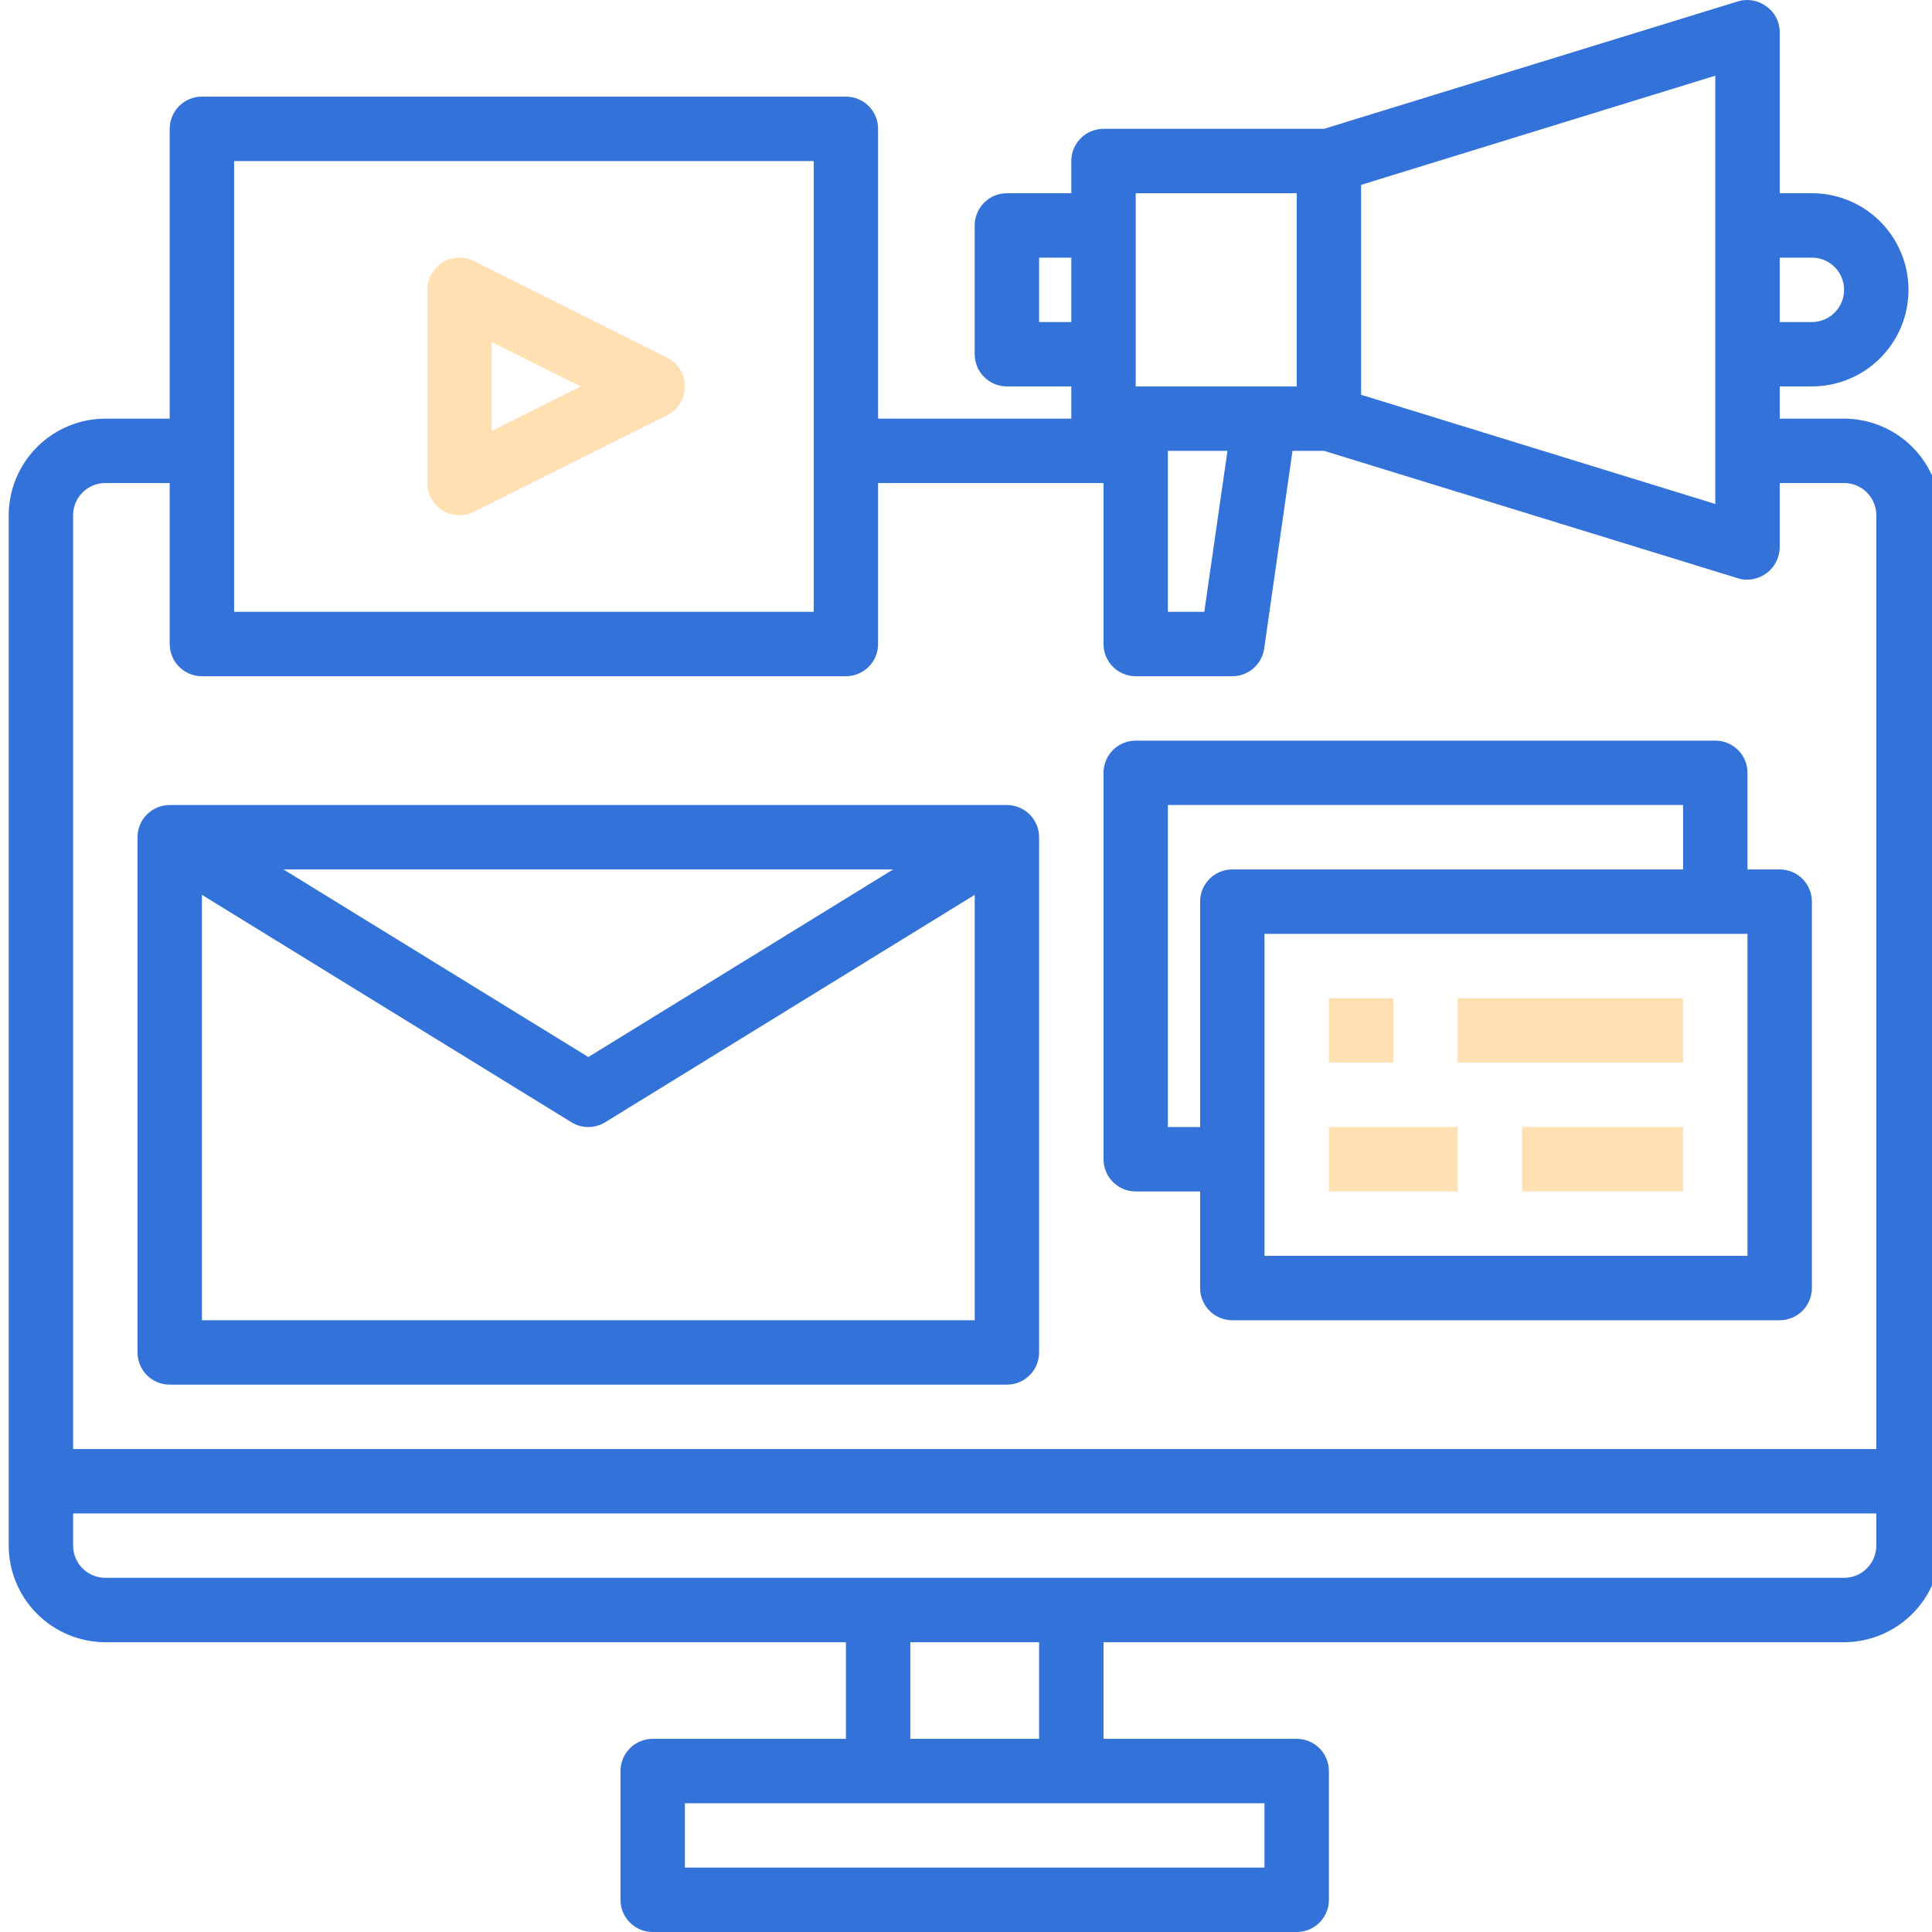
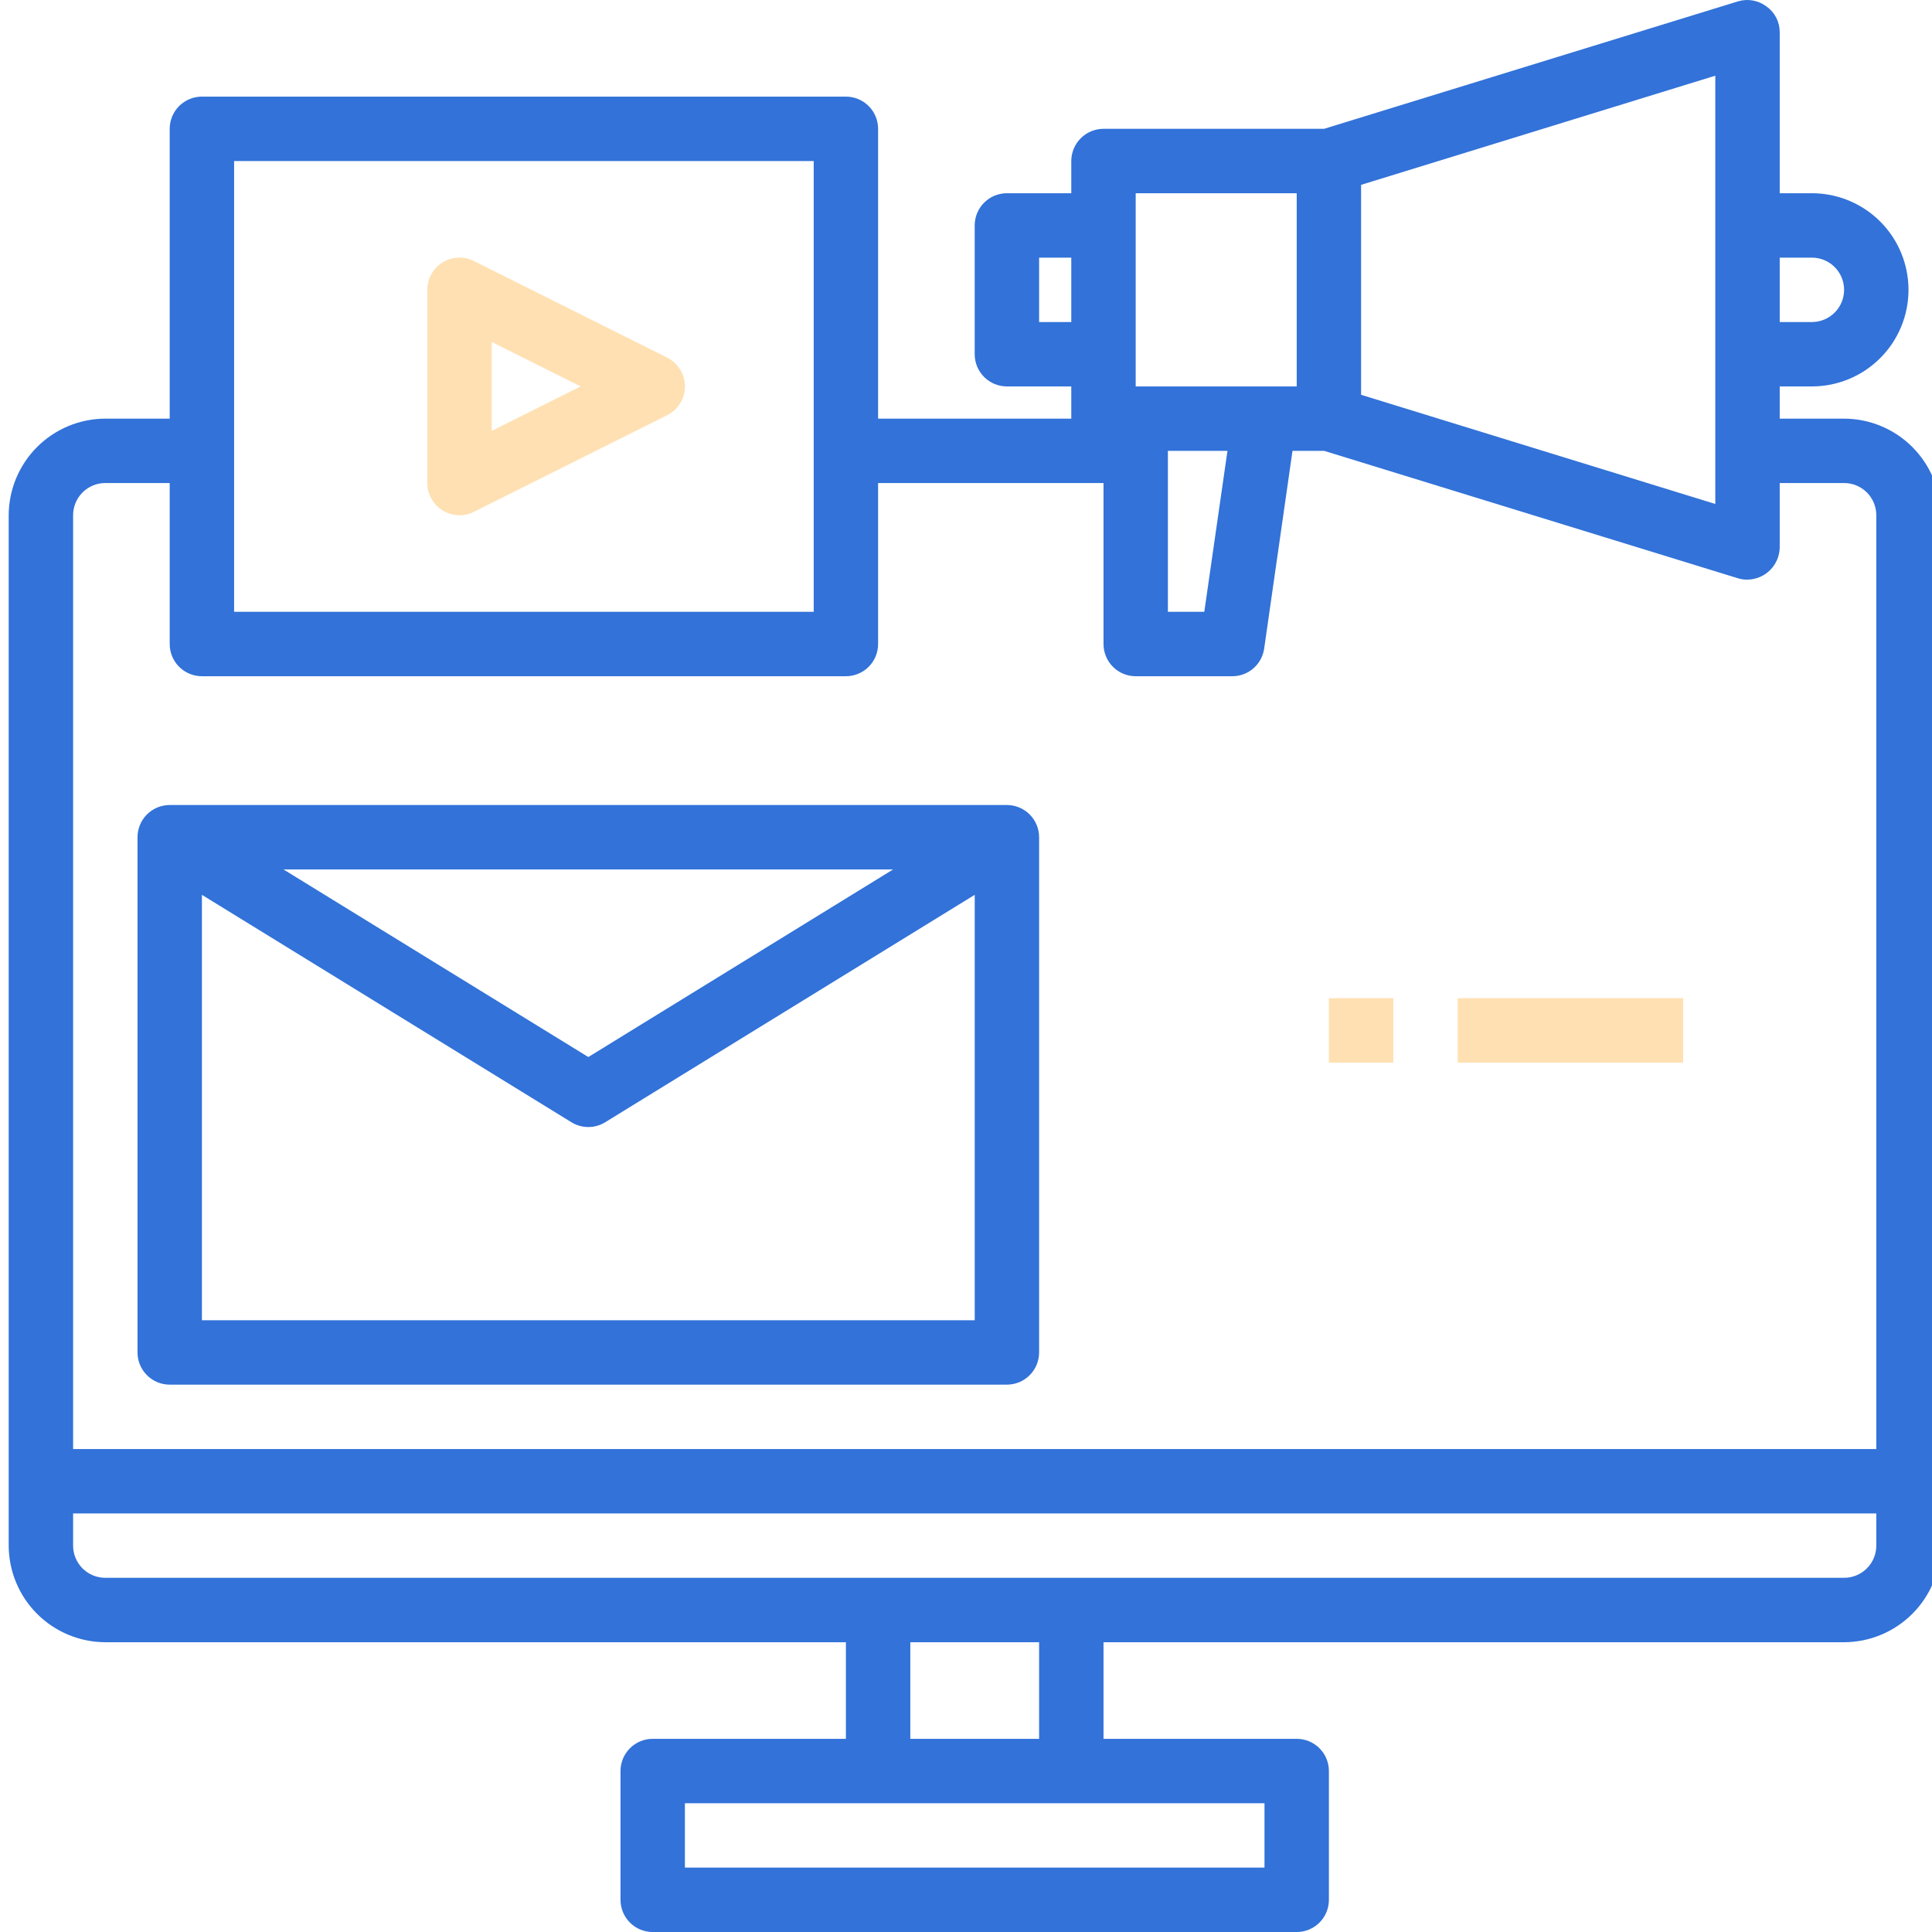
<svg xmlns="http://www.w3.org/2000/svg" width="74" height="74" viewBox="0 0 74 74" fill="none">
  <path d="M70.633 16.035H68.167V14.801H69.4C70.381 14.801 71.322 14.411 72.016 13.717C72.71 13.024 73.1 12.082 73.1 11.101C73.1 10.12 72.71 9.179 72.016 8.485C71.322 7.791 70.381 7.401 69.4 7.401H68.167V1.234C68.168 1.041 68.123 0.851 68.035 0.679C67.947 0.507 67.819 0.359 67.661 0.248C67.508 0.132 67.33 0.054 67.142 0.02C66.953 -0.015 66.759 -0.004 66.576 0.05L50.715 4.934H42.267C41.94 4.934 41.626 5.064 41.395 5.296C41.163 5.527 41.033 5.841 41.033 6.168V7.401H38.567C38.24 7.401 37.926 7.531 37.695 7.762C37.463 7.994 37.333 8.307 37.333 8.634V13.568C37.333 13.895 37.463 14.209 37.695 14.44C37.926 14.671 38.24 14.801 38.567 14.801H41.033V16.035H33.633V4.934C33.633 4.607 33.503 4.294 33.272 4.062C33.041 3.831 32.727 3.701 32.4 3.701H7.733C7.406 3.701 7.093 3.831 6.861 4.062C6.63 4.294 6.5 4.607 6.5 4.934V16.035H4.033C3.053 16.037 2.114 16.428 1.42 17.121C0.727 17.815 0.336 18.754 0.333 19.735V59.201C0.336 60.181 0.727 61.121 1.42 61.814C2.114 62.507 3.053 62.898 4.033 62.901H32.4V66.601H25C24.673 66.601 24.359 66.731 24.128 66.962C23.897 67.194 23.767 67.507 23.767 67.834V72.768C23.767 73.095 23.897 73.409 24.128 73.64C24.359 73.871 24.673 74.001 25 74.001H49.667C49.994 74.001 50.307 73.871 50.539 73.64C50.77 73.409 50.9 73.095 50.9 72.768V67.834C50.9 67.507 50.77 67.194 50.539 66.962C50.307 66.731 49.994 66.601 49.667 66.601H42.267V62.901H70.633C71.614 62.898 72.553 62.507 73.246 61.814C73.94 61.121 74.33 60.181 74.333 59.201V19.735C74.33 18.754 73.94 17.815 73.246 17.121C72.553 16.428 71.614 16.037 70.633 16.035ZM68.167 9.868H69.4C69.727 9.868 70.041 9.998 70.272 10.229C70.503 10.46 70.633 10.774 70.633 11.101C70.633 11.428 70.503 11.742 70.272 11.973C70.041 12.204 69.727 12.335 69.4 12.335H68.167V9.868ZM52.133 7.08L65.7 2.899V19.303L52.133 15.122V7.08ZM43.5 7.401H49.667V14.801H43.5V7.401ZM47.015 17.268L46.127 23.434H44.733V17.268H47.015ZM39.8 12.335V9.868H41.033V12.335H39.8ZM8.967 6.168H31.167V23.434H8.967V6.168ZM48.433 69.068V71.534H26.233V69.068H48.433ZM34.867 66.601V62.901H39.8V66.601H34.867ZM71.867 59.201C71.867 59.528 71.737 59.842 71.505 60.073C71.274 60.304 70.96 60.434 70.633 60.434H4.033C3.706 60.434 3.393 60.304 3.161 60.073C2.93 59.842 2.8 59.528 2.8 59.201V57.968H71.867V59.201ZM71.867 55.501H2.8V19.735C2.8 19.407 2.93 19.094 3.161 18.862C3.393 18.631 3.706 18.501 4.033 18.501H6.5V24.668C6.5 24.995 6.63 25.309 6.861 25.54C7.093 25.771 7.406 25.901 7.733 25.901H32.4C32.727 25.901 33.041 25.771 33.272 25.54C33.503 25.309 33.633 24.995 33.633 24.668V18.501H42.267V24.668C42.267 24.995 42.397 25.309 42.628 25.54C42.859 25.771 43.173 25.901 43.5 25.901H47.2C47.497 25.901 47.784 25.794 48.009 25.599C48.233 25.404 48.379 25.135 48.421 24.84L49.506 17.268H50.715L66.576 22.152C66.692 22.187 66.812 22.204 66.933 22.201C67.259 22.196 67.57 22.065 67.8 21.835C68.031 21.604 68.162 21.293 68.167 20.968V18.501H70.633C70.96 18.501 71.274 18.631 71.505 18.862C71.737 19.094 71.867 19.407 71.867 19.735V55.501Z" fill="#3272D9" />
  <path d="M6.5 53.035H38.567C38.894 53.035 39.208 52.905 39.439 52.673C39.67 52.442 39.8 52.128 39.8 51.801V32.068C39.8 31.741 39.67 31.427 39.439 31.196C39.208 30.965 38.894 30.834 38.567 30.834H6.5C6.173 30.834 5.859 30.965 5.628 31.196C5.397 31.427 5.267 31.741 5.267 32.068V51.801C5.267 52.128 5.397 52.442 5.628 52.673C5.859 52.905 6.173 53.035 6.5 53.035ZM7.734 50.568V34.274L21.887 42.985C22.082 43.105 22.305 43.168 22.534 43.168C22.762 43.168 22.985 43.105 23.18 42.985L37.334 34.274V50.568H7.734ZM10.857 33.301H34.209L22.534 40.487L10.857 33.301Z" fill="#3272D9" />
-   <path d="M43.5 45.635H45.967V49.334C45.967 49.662 46.097 49.975 46.328 50.207C46.559 50.438 46.873 50.568 47.2 50.568H68.167C68.494 50.568 68.808 50.438 69.039 50.207C69.27 49.975 69.4 49.662 69.4 49.334V34.535C69.4 34.207 69.27 33.894 69.039 33.662C68.808 33.431 68.494 33.301 68.167 33.301H66.933V29.601C66.933 29.274 66.804 28.96 66.572 28.729C66.341 28.498 66.027 28.368 65.7 28.368H43.5C43.173 28.368 42.859 28.498 42.628 28.729C42.397 28.96 42.267 29.274 42.267 29.601V44.401C42.267 44.728 42.397 45.042 42.628 45.273C42.859 45.505 43.173 45.635 43.5 45.635ZM66.933 48.101H48.434V35.768H66.933V48.101ZM44.733 30.834H64.467V33.301H47.2C46.873 33.301 46.559 33.431 46.328 33.662C46.097 33.894 45.967 34.207 45.967 34.535V43.168H44.733V30.834Z" fill="#3272D9" />
  <path d="M50.9 38.234H53.367V40.701H50.9V38.234Z" fill="#FFE0B2" />
  <path d="M55.833 38.234H64.467V40.701H55.833V38.234Z" fill="#FFE0B2" />
-   <path d="M50.9 43.168H55.833V45.634H50.9V43.168Z" fill="#FFE0B2" />
-   <path d="M58.3 43.168H64.467V45.634H58.3V43.168Z" fill="#FFE0B2" />
+   <path d="M58.3 43.168V45.634H58.3V43.168Z" fill="#FFE0B2" />
  <path d="M16.951 19.551C17.13 19.661 17.334 19.724 17.544 19.734C17.754 19.743 17.963 19.699 18.151 19.605L25.551 15.905C25.757 15.803 25.929 15.645 26.05 15.45C26.171 15.255 26.235 15.03 26.235 14.801C26.235 14.572 26.171 14.347 26.05 14.152C25.929 13.957 25.757 13.8 25.551 13.697L18.151 9.997C17.963 9.903 17.754 9.859 17.544 9.868C17.334 9.878 17.13 9.941 16.951 10.052C16.772 10.162 16.625 10.317 16.523 10.5C16.42 10.684 16.367 10.891 16.367 11.101V18.501C16.367 18.711 16.42 18.918 16.523 19.102C16.625 19.286 16.773 19.44 16.951 19.551ZM18.833 13.097L22.242 14.801L18.833 16.506V13.097Z" fill="#FFE0B2" />
</svg>